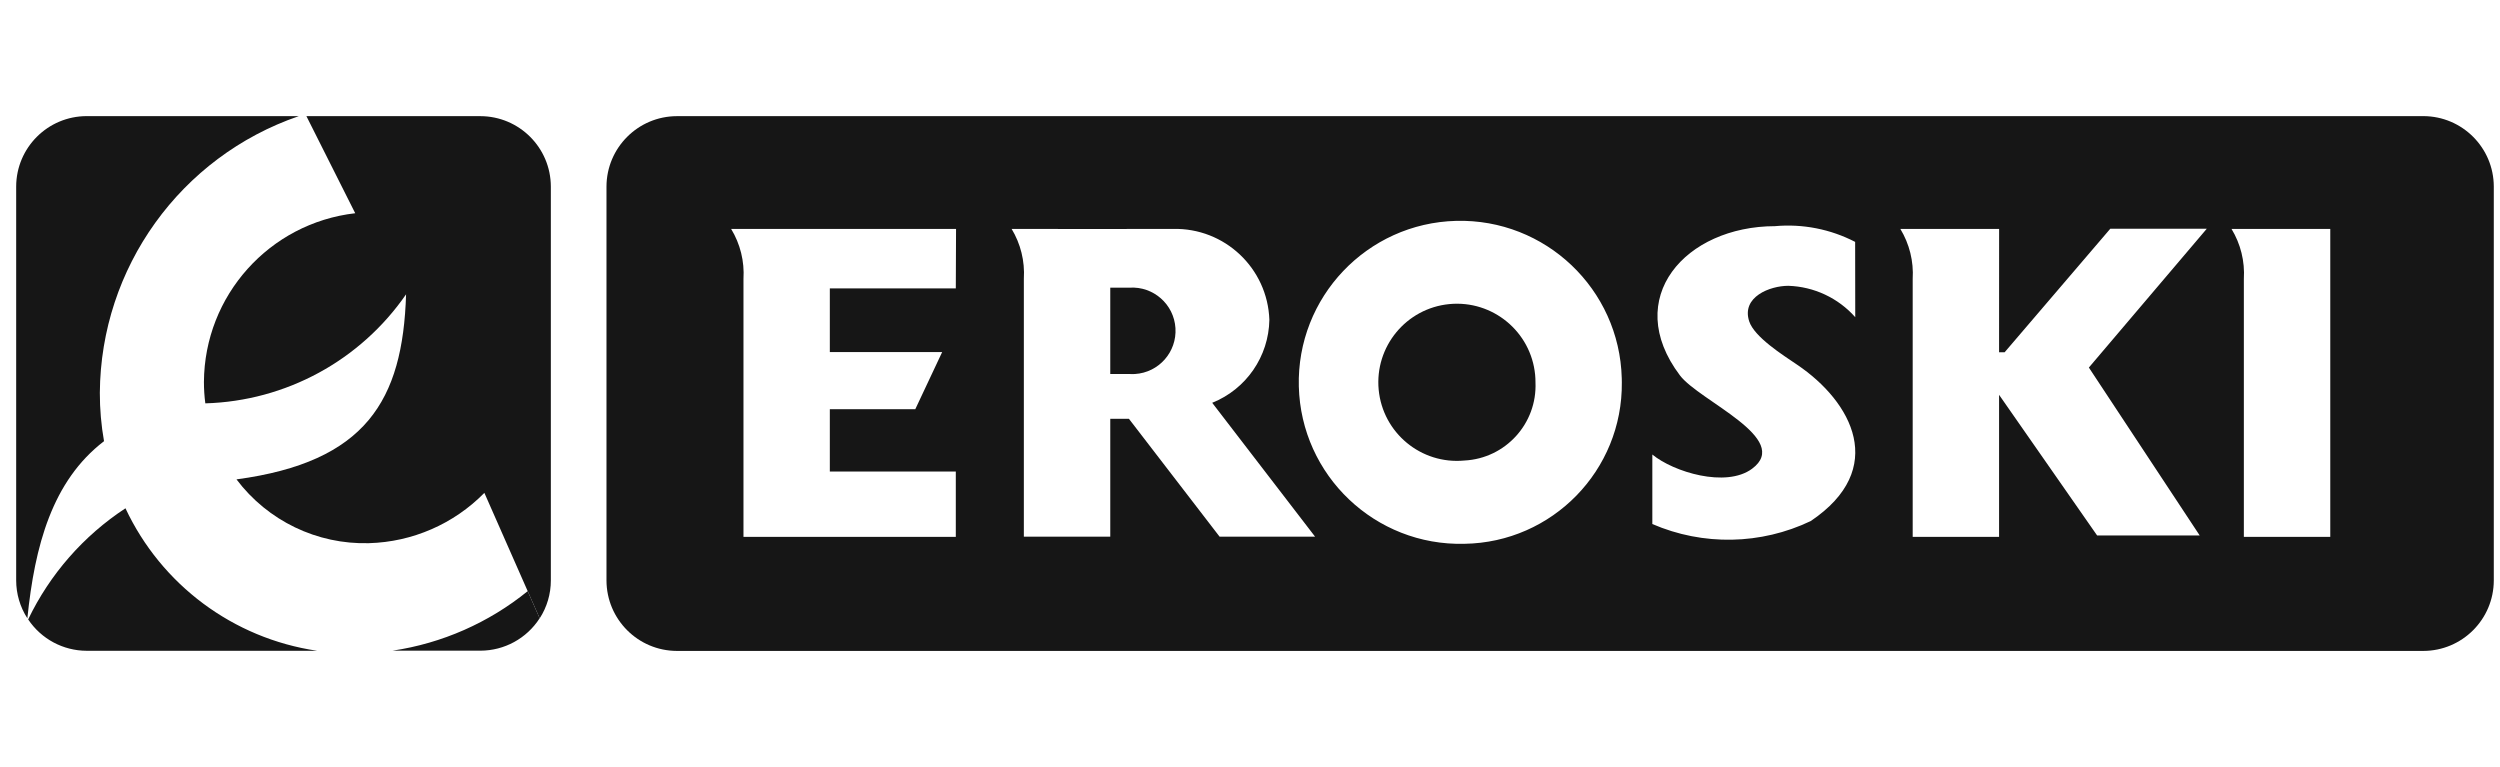
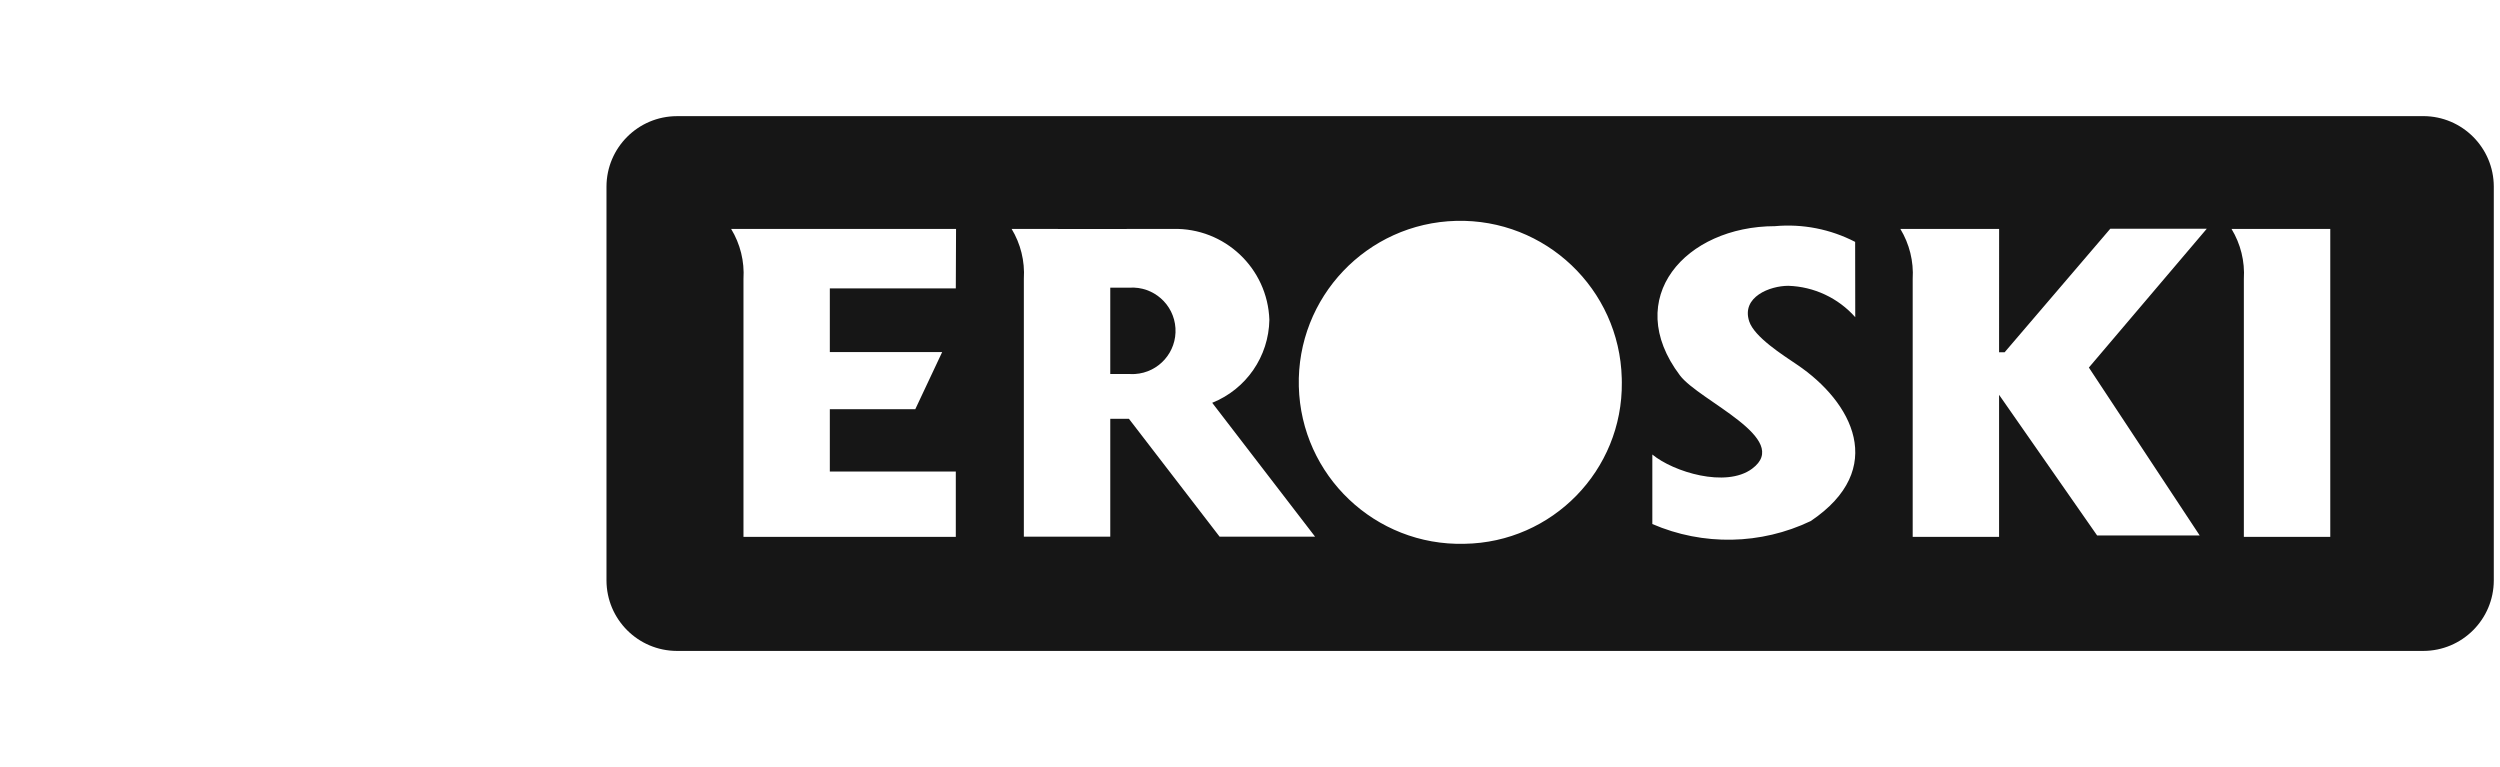
<svg xmlns="http://www.w3.org/2000/svg" id="Capa_1" width="71.717" height="22" viewBox="0 0 71.717 22">
  <defs>
    <style>.cls-1,.cls-2{fill:#161616;}.cls-2{fill-rule:evenodd;}</style>
  </defs>
-   <path id="Trazado_7670" class="cls-2" d="m9.086,18.669H2.486c-.674-.002-1.304-.339-1.678-.9.623-1.297,1.588-2.399,2.791-3.188,1.029,2.196,3.09,3.73,5.488,4.086m6.051-1.71l.343.779c-.372.579-1.012.929-1.7.93h-2.523c1.423-.211,2.762-.801,3.879-1.707l.001-.002ZM2.489,3.332h6.081c-3.394,1.166-5.682,4.348-5.706,7.936-.001.465.039.93.12,1.388-1.49,1.142-1.988,3.007-2.199,5.081-.21-.324-.321-.703-.321-1.089V5.351c.003-1.115.906-2.017,2.021-2.02" />
-   <path id="Trazado_7672" class="cls-2" d="m8.79,3.332h4.991c1.115.003,2.018.905,2.021,2.02v11.3c0.0.386-.111.763-.32,1.087l-1.587-3.6c-.876.891-2.062,1.408-3.311,1.443-1.488.041-2.904-.641-3.8-1.83,3.705-.5,4.771-2.253,4.865-5.309-1.312,1.9-3.451,3.062-5.759,3.128-.027-.204-.04-.409-.04-.615.015-2.478,1.878-4.556,4.34-4.839" />
-   <path class="cls-1" d="m41.579,8.723c-1.239.119-2.147,1.22-2.029,2.459.119,1.239,1.22,2.147,2.459,2.029,1.18-.061,2.09-1.062,2.039-2.243,0-.072-.003-.144-.01-.216-.119-1.239-1.22-2.147-2.459-2.029Z" />
  <path class="cls-1" d="m32.402,8.252h-.552v2.476l.552.001c.052.003.105.003.158,0,.684-.043,1.203-.633,1.16-1.317-.043-.684-.633-1.203-1.317-1.16Z" />
  <path class="cls-1" d="m69.518,3.332H19.418c-1.114.003-2.017.906-2.02,2.02v11.3c.003,1.115.905,2.018,2.02,2.021h50.1c1.115-.003,2.018-.906,2.021-2.021V5.351c-.003-1.115-.906-2.017-2.021-2.02Zm-42.49,6.767l-.771,1.639h-2.452v1.789h3.614v1.874h-6.091v-7.4c.031-.503-.092-1.003-.354-1.434h6.452l-.007,1.706h-3.614v1.826h3.223Zm7.958,5.296l-2.6-3.38h-.536v3.38h-2.479v-7.4c.031-.503-.092-1.003-.354-1.434l.004.006c1.551,0,3.079.006,4.625,0,1.482-.038,2.718,1.126,2.768,2.608-.018,1.051-.664,1.989-1.64,2.38l2.951,3.84h-2.739Zm7.023.205c-2.558.065-4.685-1.956-4.75-4.514-.065-2.558,1.956-4.685,4.514-4.75,2.558-.065,4.685,1.956,4.75,4.514.001.039.002.078.002.117.027,2.524-1.992,4.595-4.516,4.633Zm8.17-6.381c.149.451.962.964,1.374,1.243,1.582,1.068,2.61,2.991.392,4.485-1.431.684-3.089.715-4.545.086v-1.994c.606.5,2.112.963,2.861.408,1.165-.863-1.516-1.945-2.069-2.678-1.677-2.221.161-4.278,2.726-4.281.794-.072,1.592.085,2.3.451l.003,2.16c-.489-.551-1.184-.877-1.921-.9-.523,0-1.352.317-1.121,1.02Zm12.923,6.141h-2.943l-2.812-4.034v4.075h-2.478v-7.4c.031-.503-.093-1.003-.354-1.434h2.833l-.001,3.539h.159l3.032-3.545h2.768l-3.383,3.983,3.179,4.816Zm1.267.041v-7.4c.031-.503-.092-1.003-.354-1.434h2.833v8.834s-2.479,0-2.479,0Z" />
</svg>